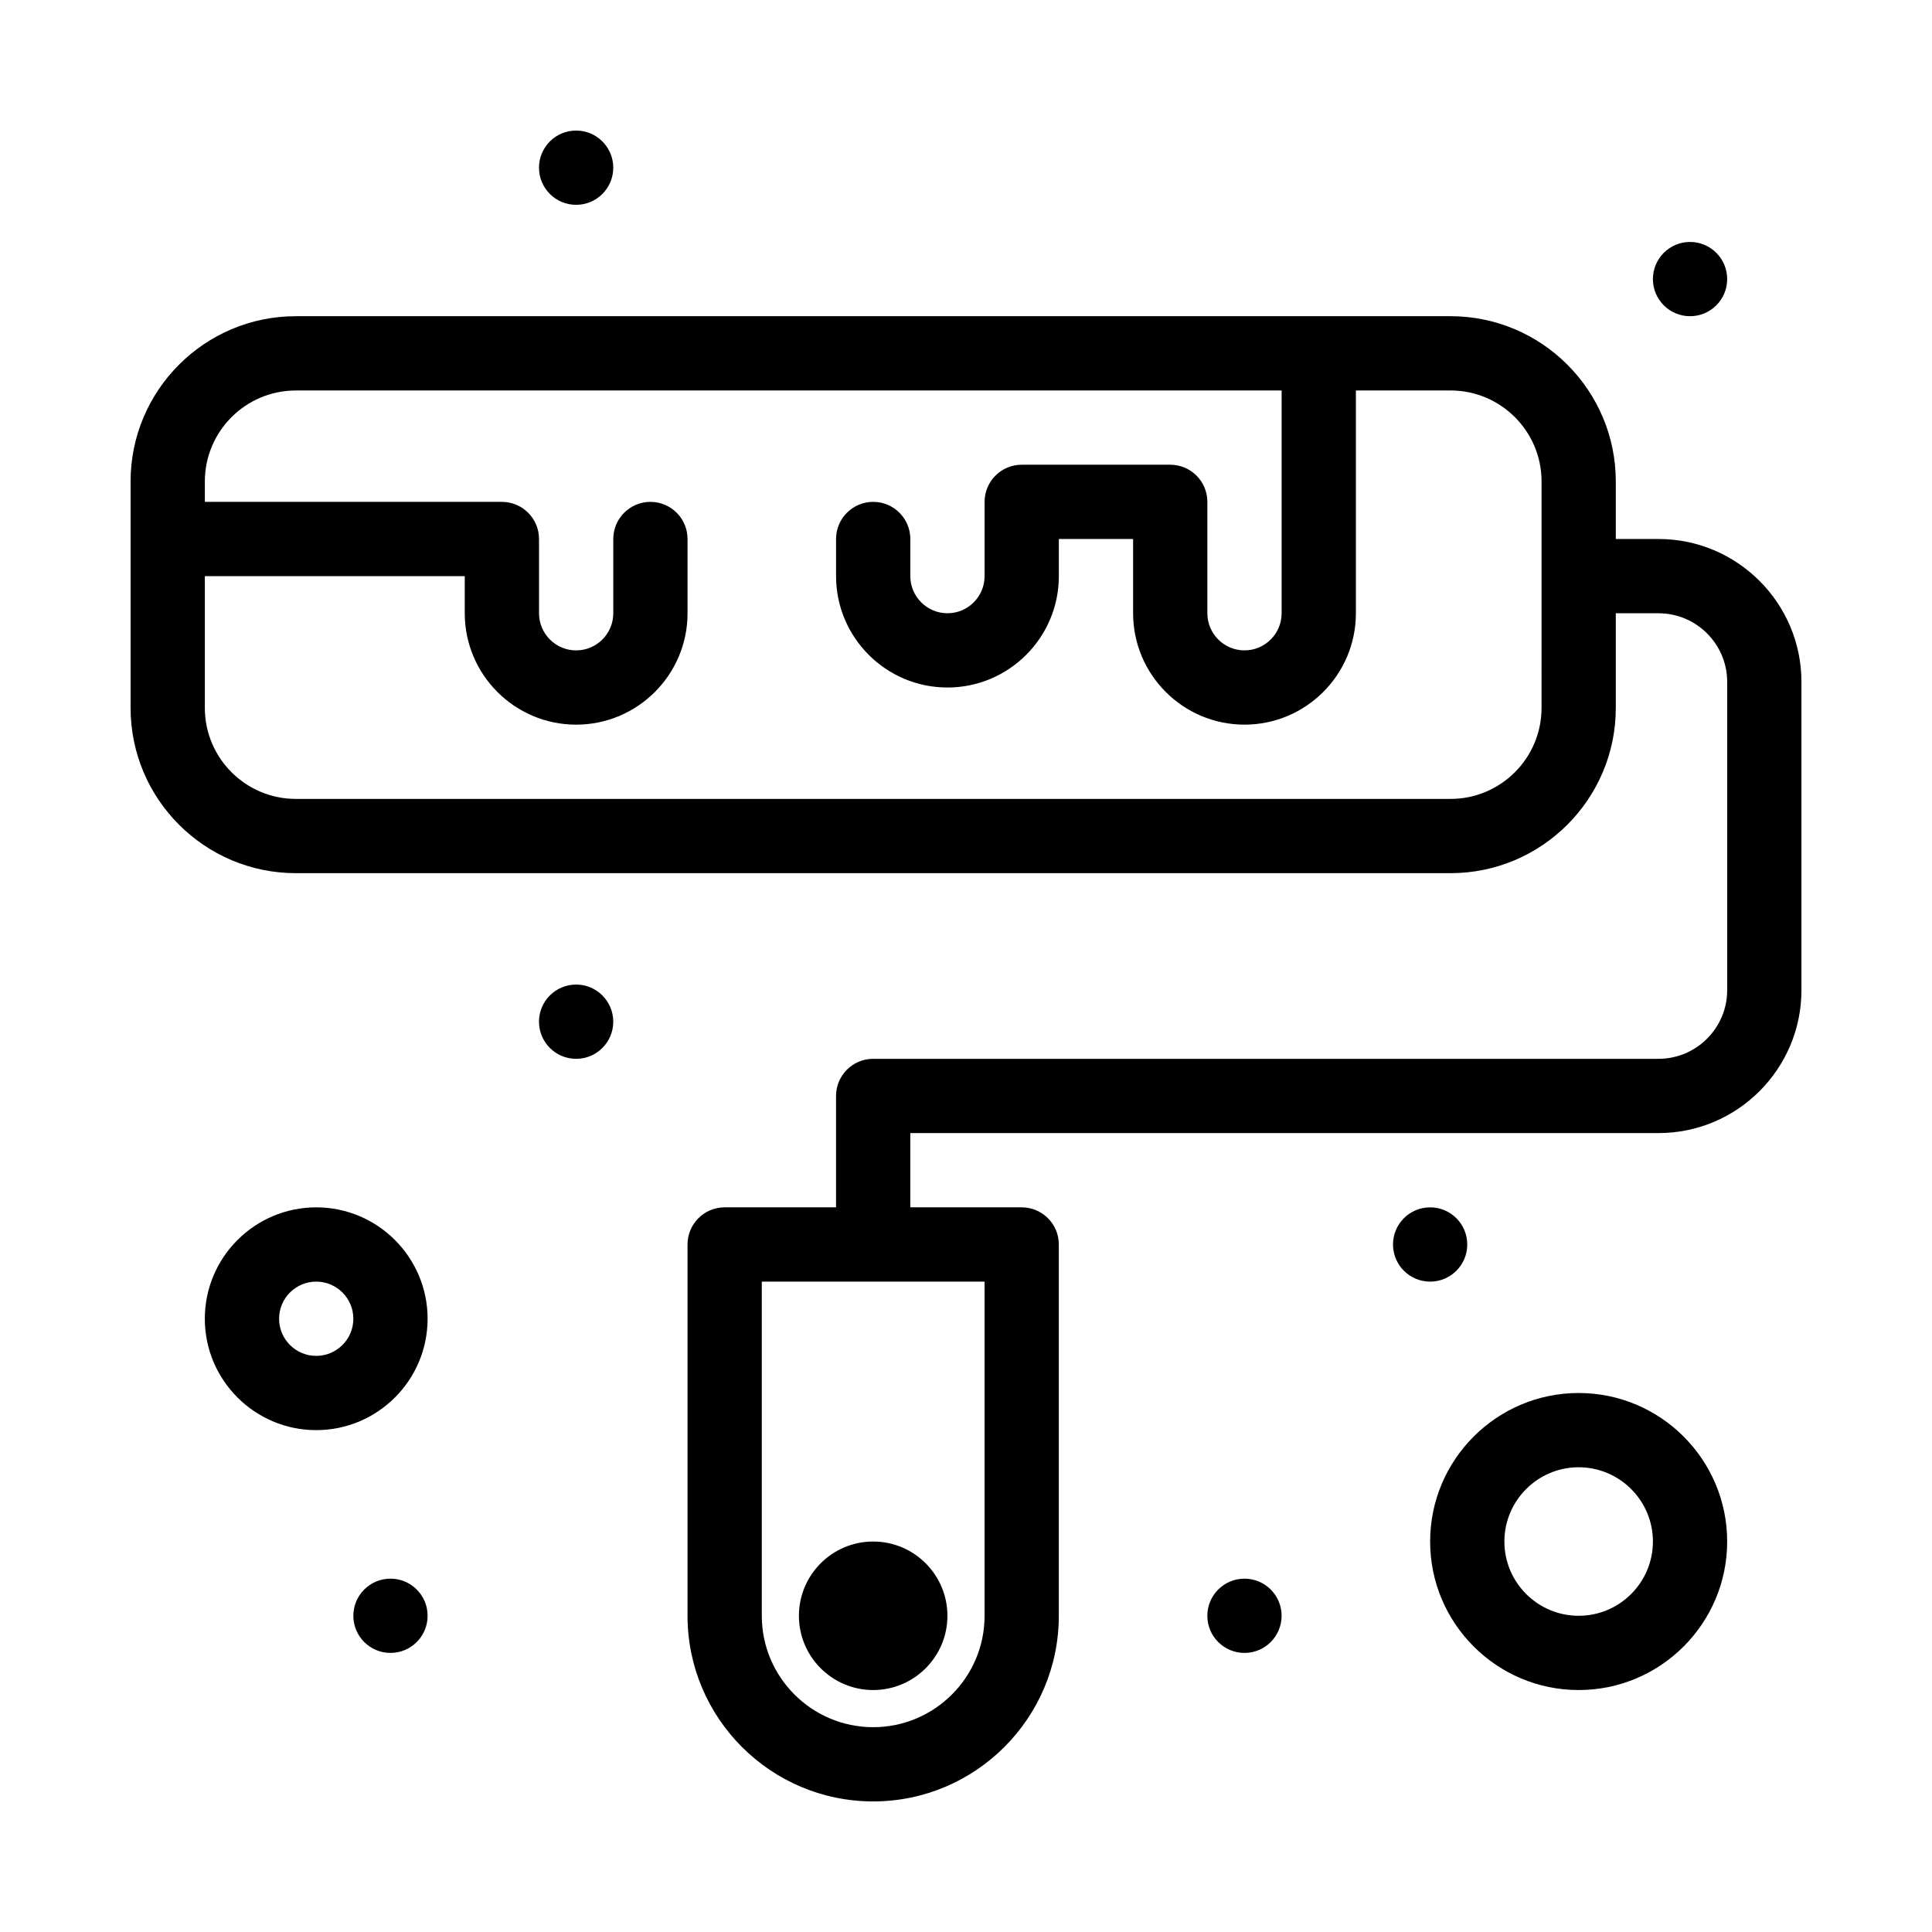
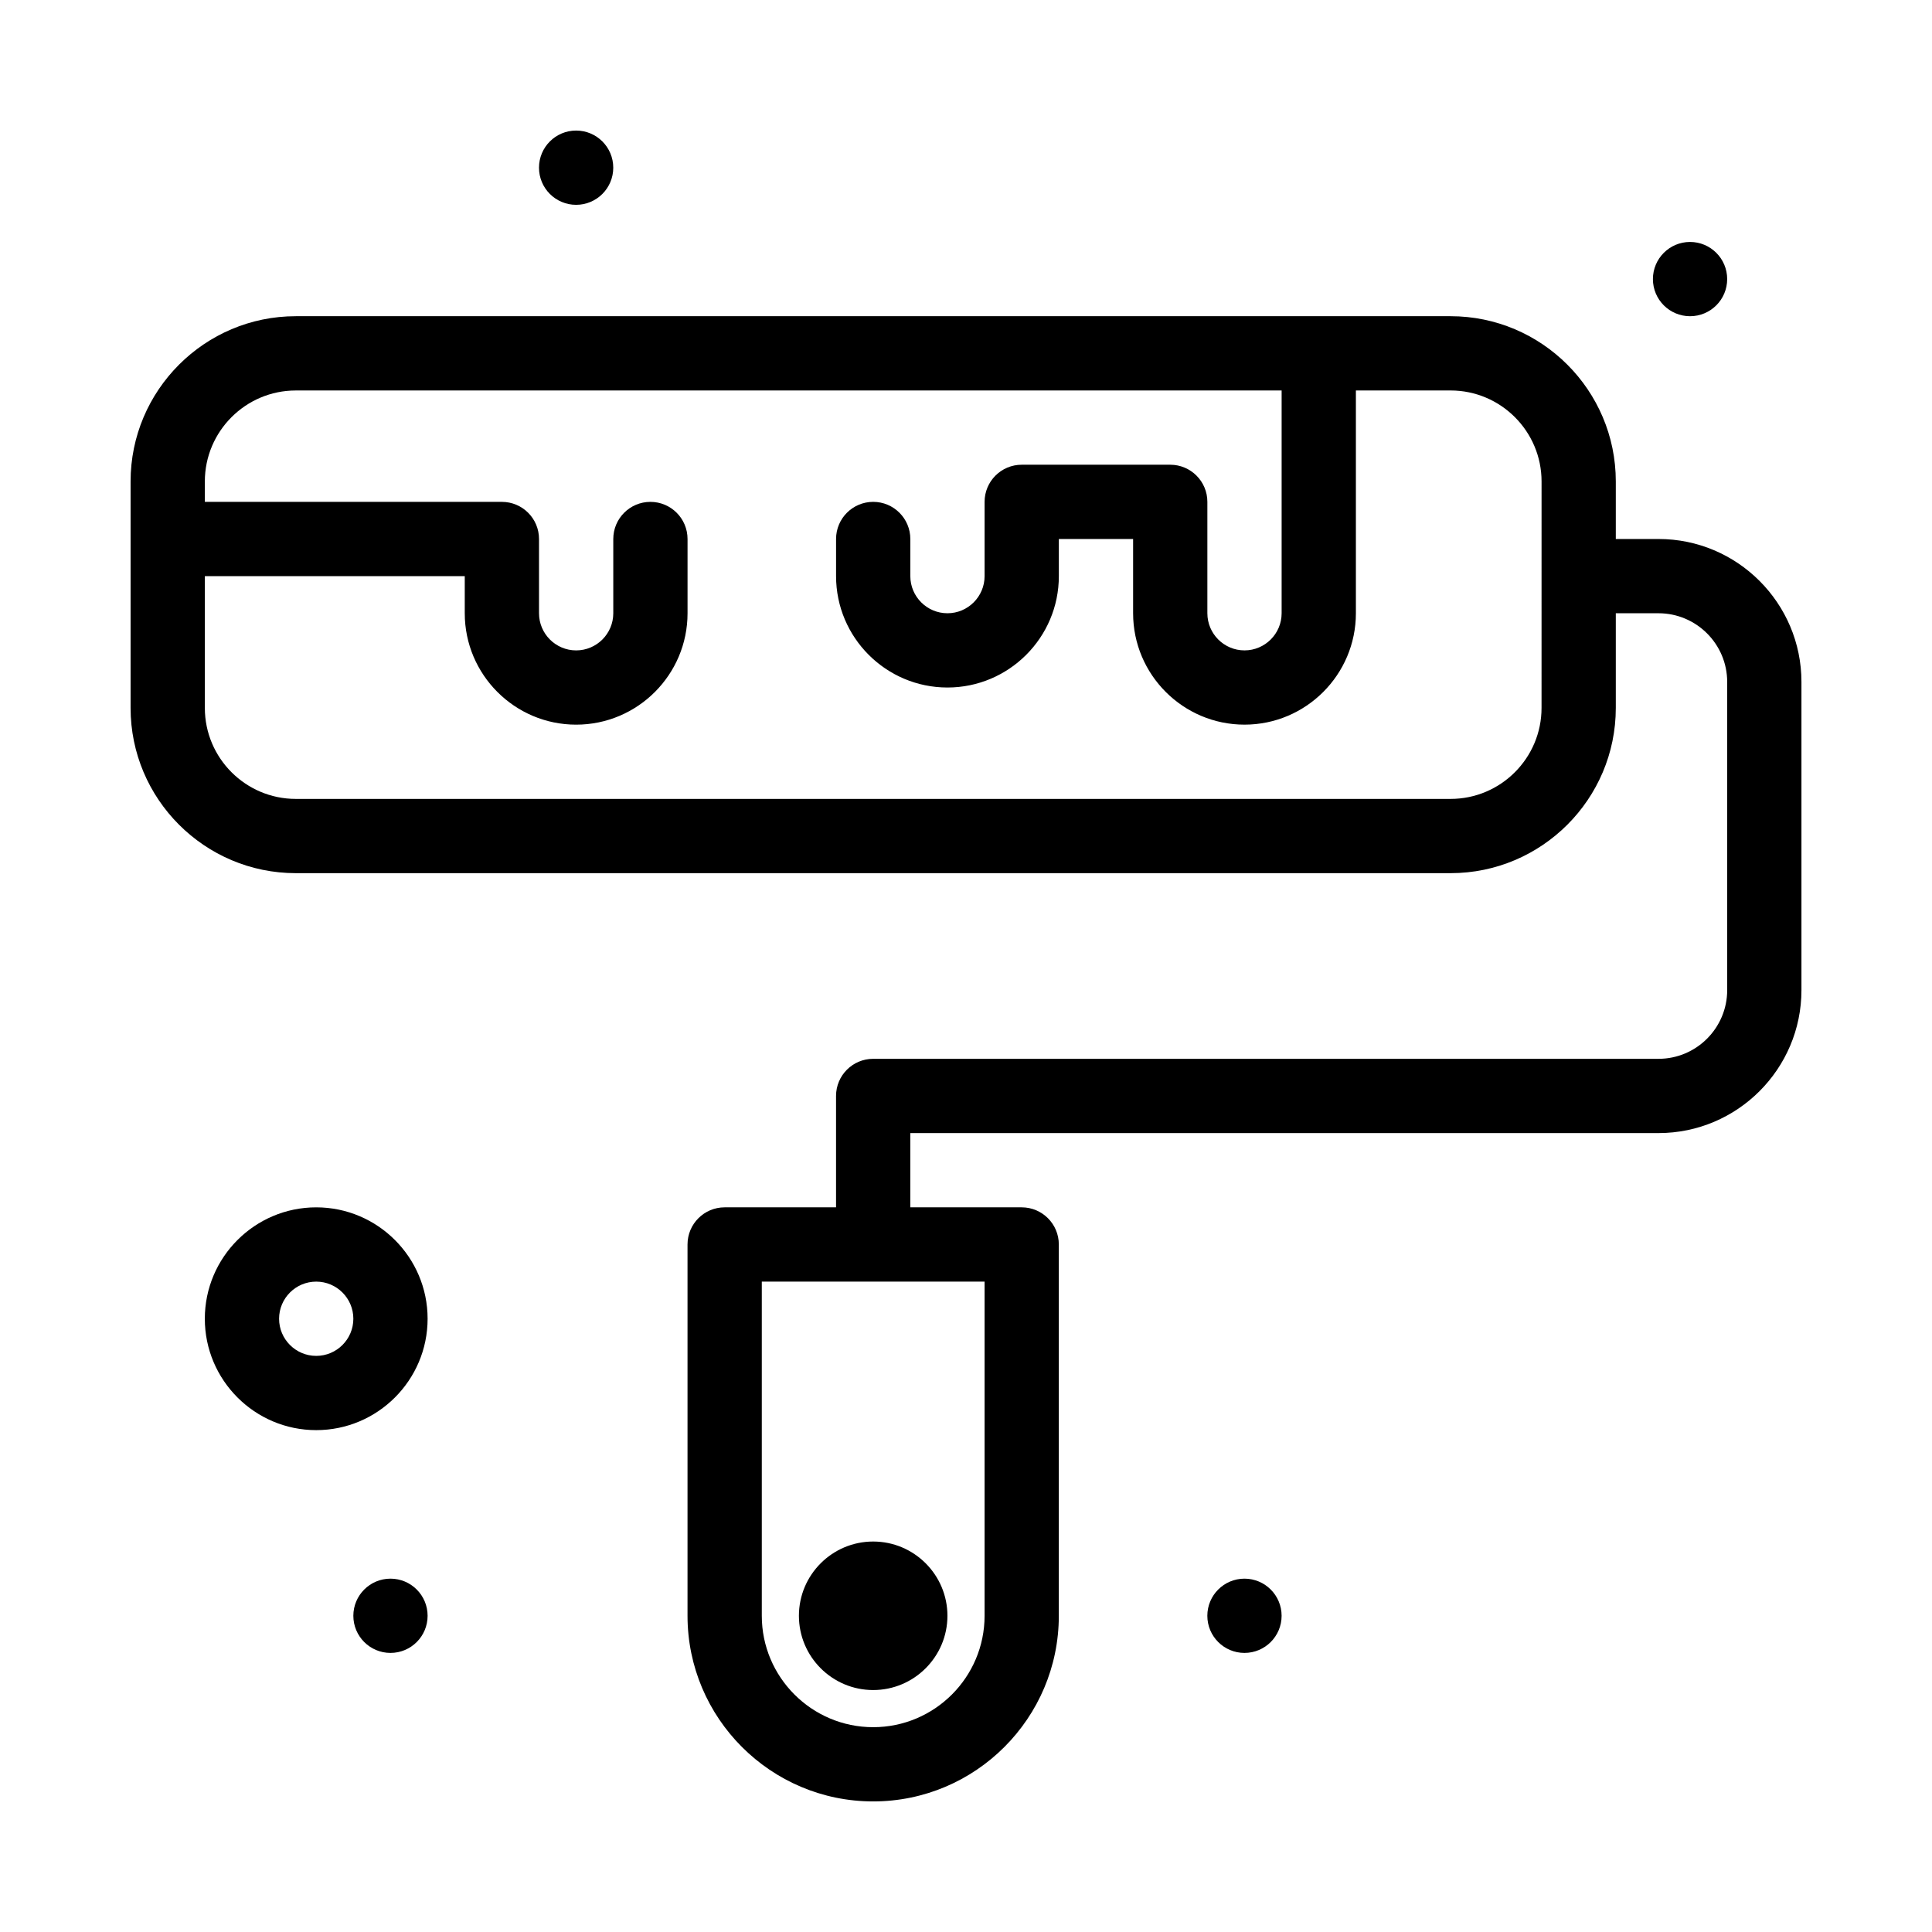
<svg xmlns="http://www.w3.org/2000/svg" fill="#000000" width="800px" height="800px" version="1.1" viewBox="144 144 512 512">
  <g>
    <path d="m583.52 286.84h-11.316v-15.254c0-24.145-19.645-43.789-43.789-43.789h-306.02c-24.145 0-43.789 19.645-43.789 43.789v60.023c0 24.145 19.645 43.789 43.789 43.789h306.02c24.145 0 43.789-19.645 43.789-43.789v-25.09h11.316c10.039 0 18.203 8.168 18.203 18.203v81.672c0 10.039-8.168 18.203-18.203 18.203h-208.12c-5.434 0-9.84 4.406-9.84 9.84v29.52h-29.52c-5.434 0-9.84 4.406-9.84 9.84v98.398c0 27.129 22.07 49.199 49.199 49.199 27.129 0 49.199-22.07 49.199-49.199v-98.398c0-5.434-4.406-9.84-9.84-9.84h-29.52v-19.68h198.28c20.891 0 37.883-16.996 37.883-37.883v-81.672c0-20.891-16.992-37.883-37.883-37.883zm-30.996 44.77c0 13.293-10.812 24.109-24.109 24.109h-306.02c-13.293 0-24.109-10.816-24.109-24.109v-34.93h68.879v9.84c0 16.277 13.242 29.52 29.52 29.52 16.277 0 29.52-13.242 29.52-29.52v-19.68c0-5.434-4.406-9.84-9.84-9.84-5.434 0-9.84 4.406-9.84 9.84v19.68c0 5.426-4.414 9.84-9.84 9.84s-9.84-4.414-9.84-9.84v-19.68c0-5.434-4.406-9.84-9.84-9.84h-78.719v-5.41c0-13.293 10.816-24.109 24.109-24.109l261.25-0.004v59.039c0 5.426-4.414 9.84-9.84 9.84s-9.84-4.414-9.84-9.84v-29.52c0-5.434-4.406-9.84-9.84-9.84h-39.359c-5.434 0-9.84 4.406-9.84 9.84v19.68c0 5.426-4.414 9.84-9.84 9.84s-9.84-4.414-9.84-9.84v-9.84c0-5.434-4.406-9.84-9.84-9.84s-9.84 4.406-9.84 9.84v9.84c0 16.277 13.242 29.52 29.52 29.52 16.277 0 29.52-13.242 29.52-29.52v-9.84h19.68v19.68c0 16.277 13.242 29.52 29.52 29.52 16.277 0 29.52-13.242 29.52-29.52v-59.039h25.094c13.293 0 24.109 10.816 24.109 24.109zm-147.6 240.59c0 16.277-13.242 29.52-29.52 29.52-16.277 0-29.52-13.242-29.52-29.52v-88.559h59.039z" />
    <path d="m355.72 572.2c0 10.852 8.828 19.68 19.68 19.68 10.852 0 19.68-8.828 19.68-19.68 0-10.852-8.828-19.68-19.68-19.68-10.852 0-19.68 8.828-19.68 19.68z" />
    <path d="m227.8 463.96c-16.277 0-29.52 13.242-29.52 29.52 0 16.277 13.242 29.52 29.52 29.52s29.52-13.242 29.52-29.52c0-16.273-13.242-29.52-29.52-29.52zm0 39.363c-5.426 0-9.84-4.414-9.84-9.84s4.414-9.84 9.84-9.84 9.84 4.414 9.84 9.84-4.414 9.84-9.84 9.84z" />
-     <path d="m562.36 513.16c-21.703 0-39.359 17.656-39.359 39.359s17.656 39.359 39.359 39.359 39.359-17.656 39.359-39.359-17.656-39.359-39.359-39.359zm0 59.039c-10.852 0-19.68-8.828-19.68-19.68 0-10.852 8.828-19.68 19.68-19.68s19.68 8.828 19.68 19.68c0 10.852-8.828 19.68-19.68 19.68z" />
    <path d="m483.64 572.2c0 5.434-4.406 9.84-9.844 9.84-5.434 0-9.84-4.406-9.84-9.84 0-5.434 4.406-9.84 9.84-9.84 5.438 0 9.844 4.406 9.844 9.84" />
-     <path d="m532.84 473.8c0 5.438-4.406 9.844-9.84 9.844-5.438 0-9.84-4.406-9.84-9.844 0-5.434 4.402-9.84 9.84-9.84 5.434 0 9.84 4.406 9.84 9.84" />
    <path d="m601.72 217.96c0 5.434-4.406 9.84-9.84 9.84s-9.84-4.406-9.84-9.84c0-5.434 4.406-9.84 9.84-9.84s9.84 4.406 9.84 9.84" />
    <path d="m306.52 188.44c0 5.434-4.406 9.84-9.84 9.84-5.438 0-9.84-4.406-9.84-9.84s4.402-9.84 9.84-9.84c5.434 0 9.84 4.406 9.84 9.84" />
-     <path d="m306.52 414.76c0 5.434-4.406 9.84-9.84 9.84-5.438 0-9.84-4.406-9.84-9.84 0-5.434 4.402-9.84 9.84-9.84 5.434 0 9.84 4.406 9.84 9.84" />
    <path d="m257.32 572.2c0 5.434-4.402 9.84-9.84 9.84-5.434 0-9.84-4.406-9.84-9.84 0-5.434 4.406-9.84 9.84-9.84 5.438 0 9.84 4.406 9.84 9.84" />
  </g>
</svg>